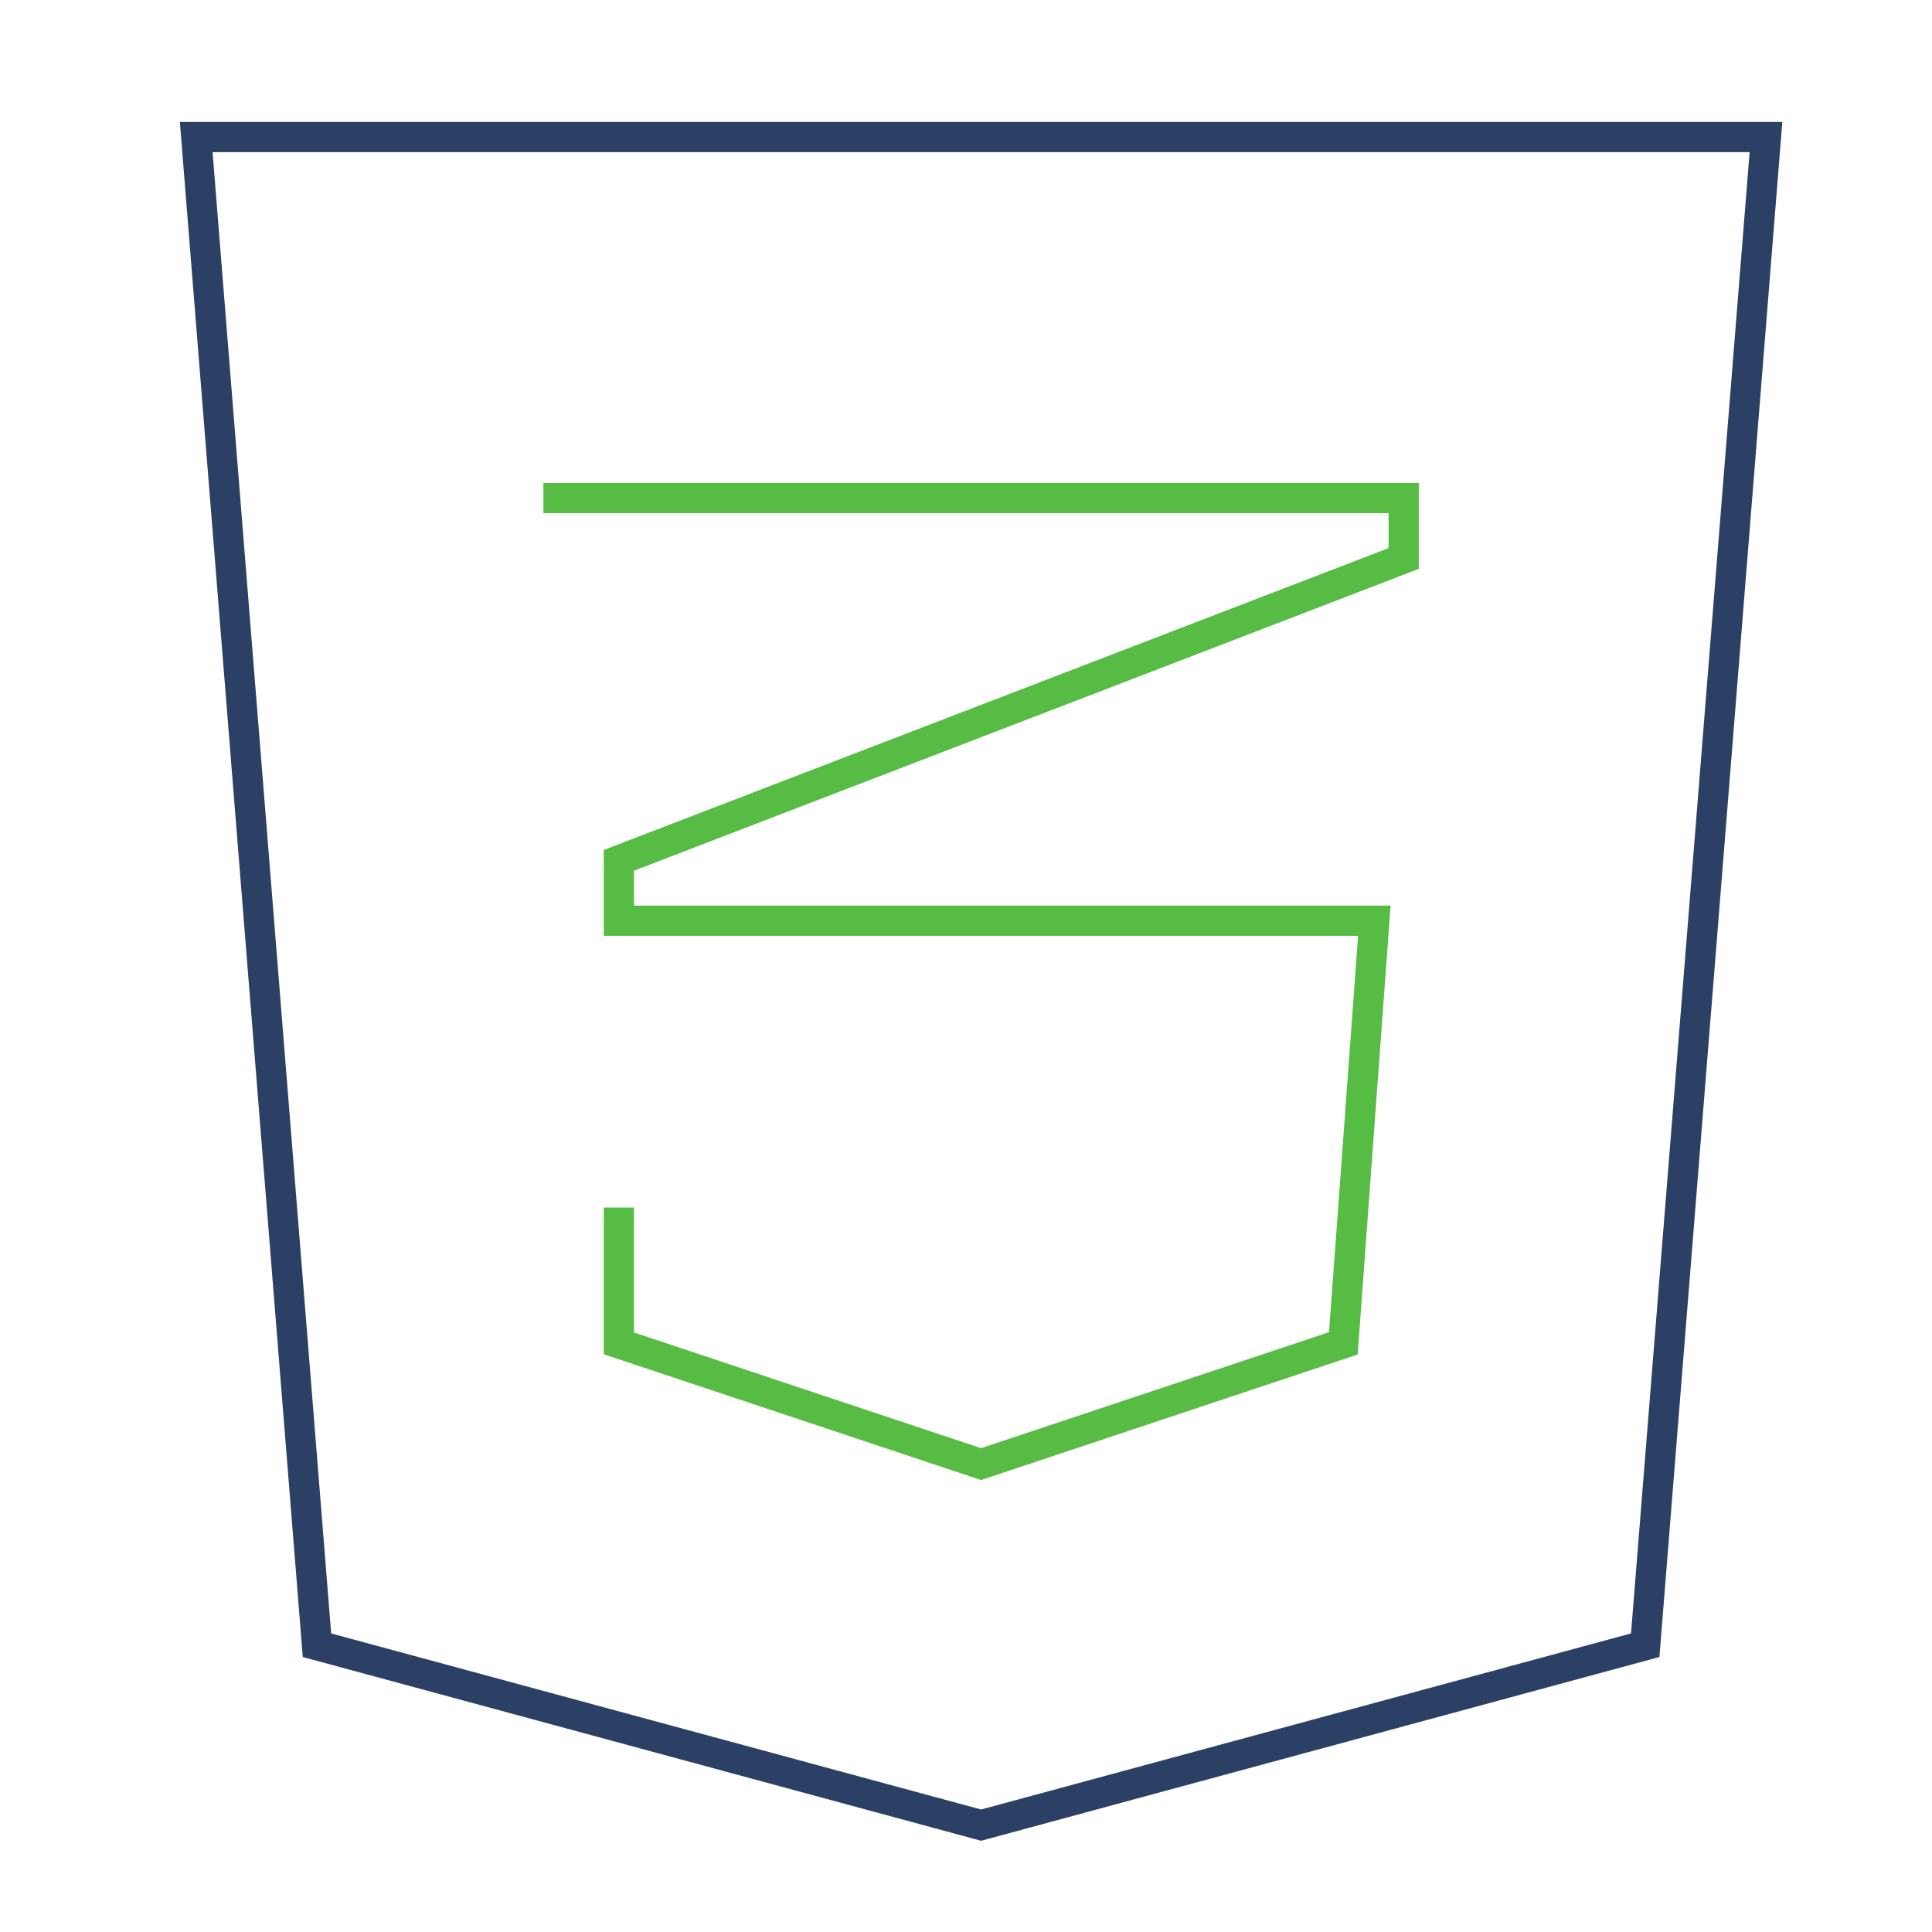
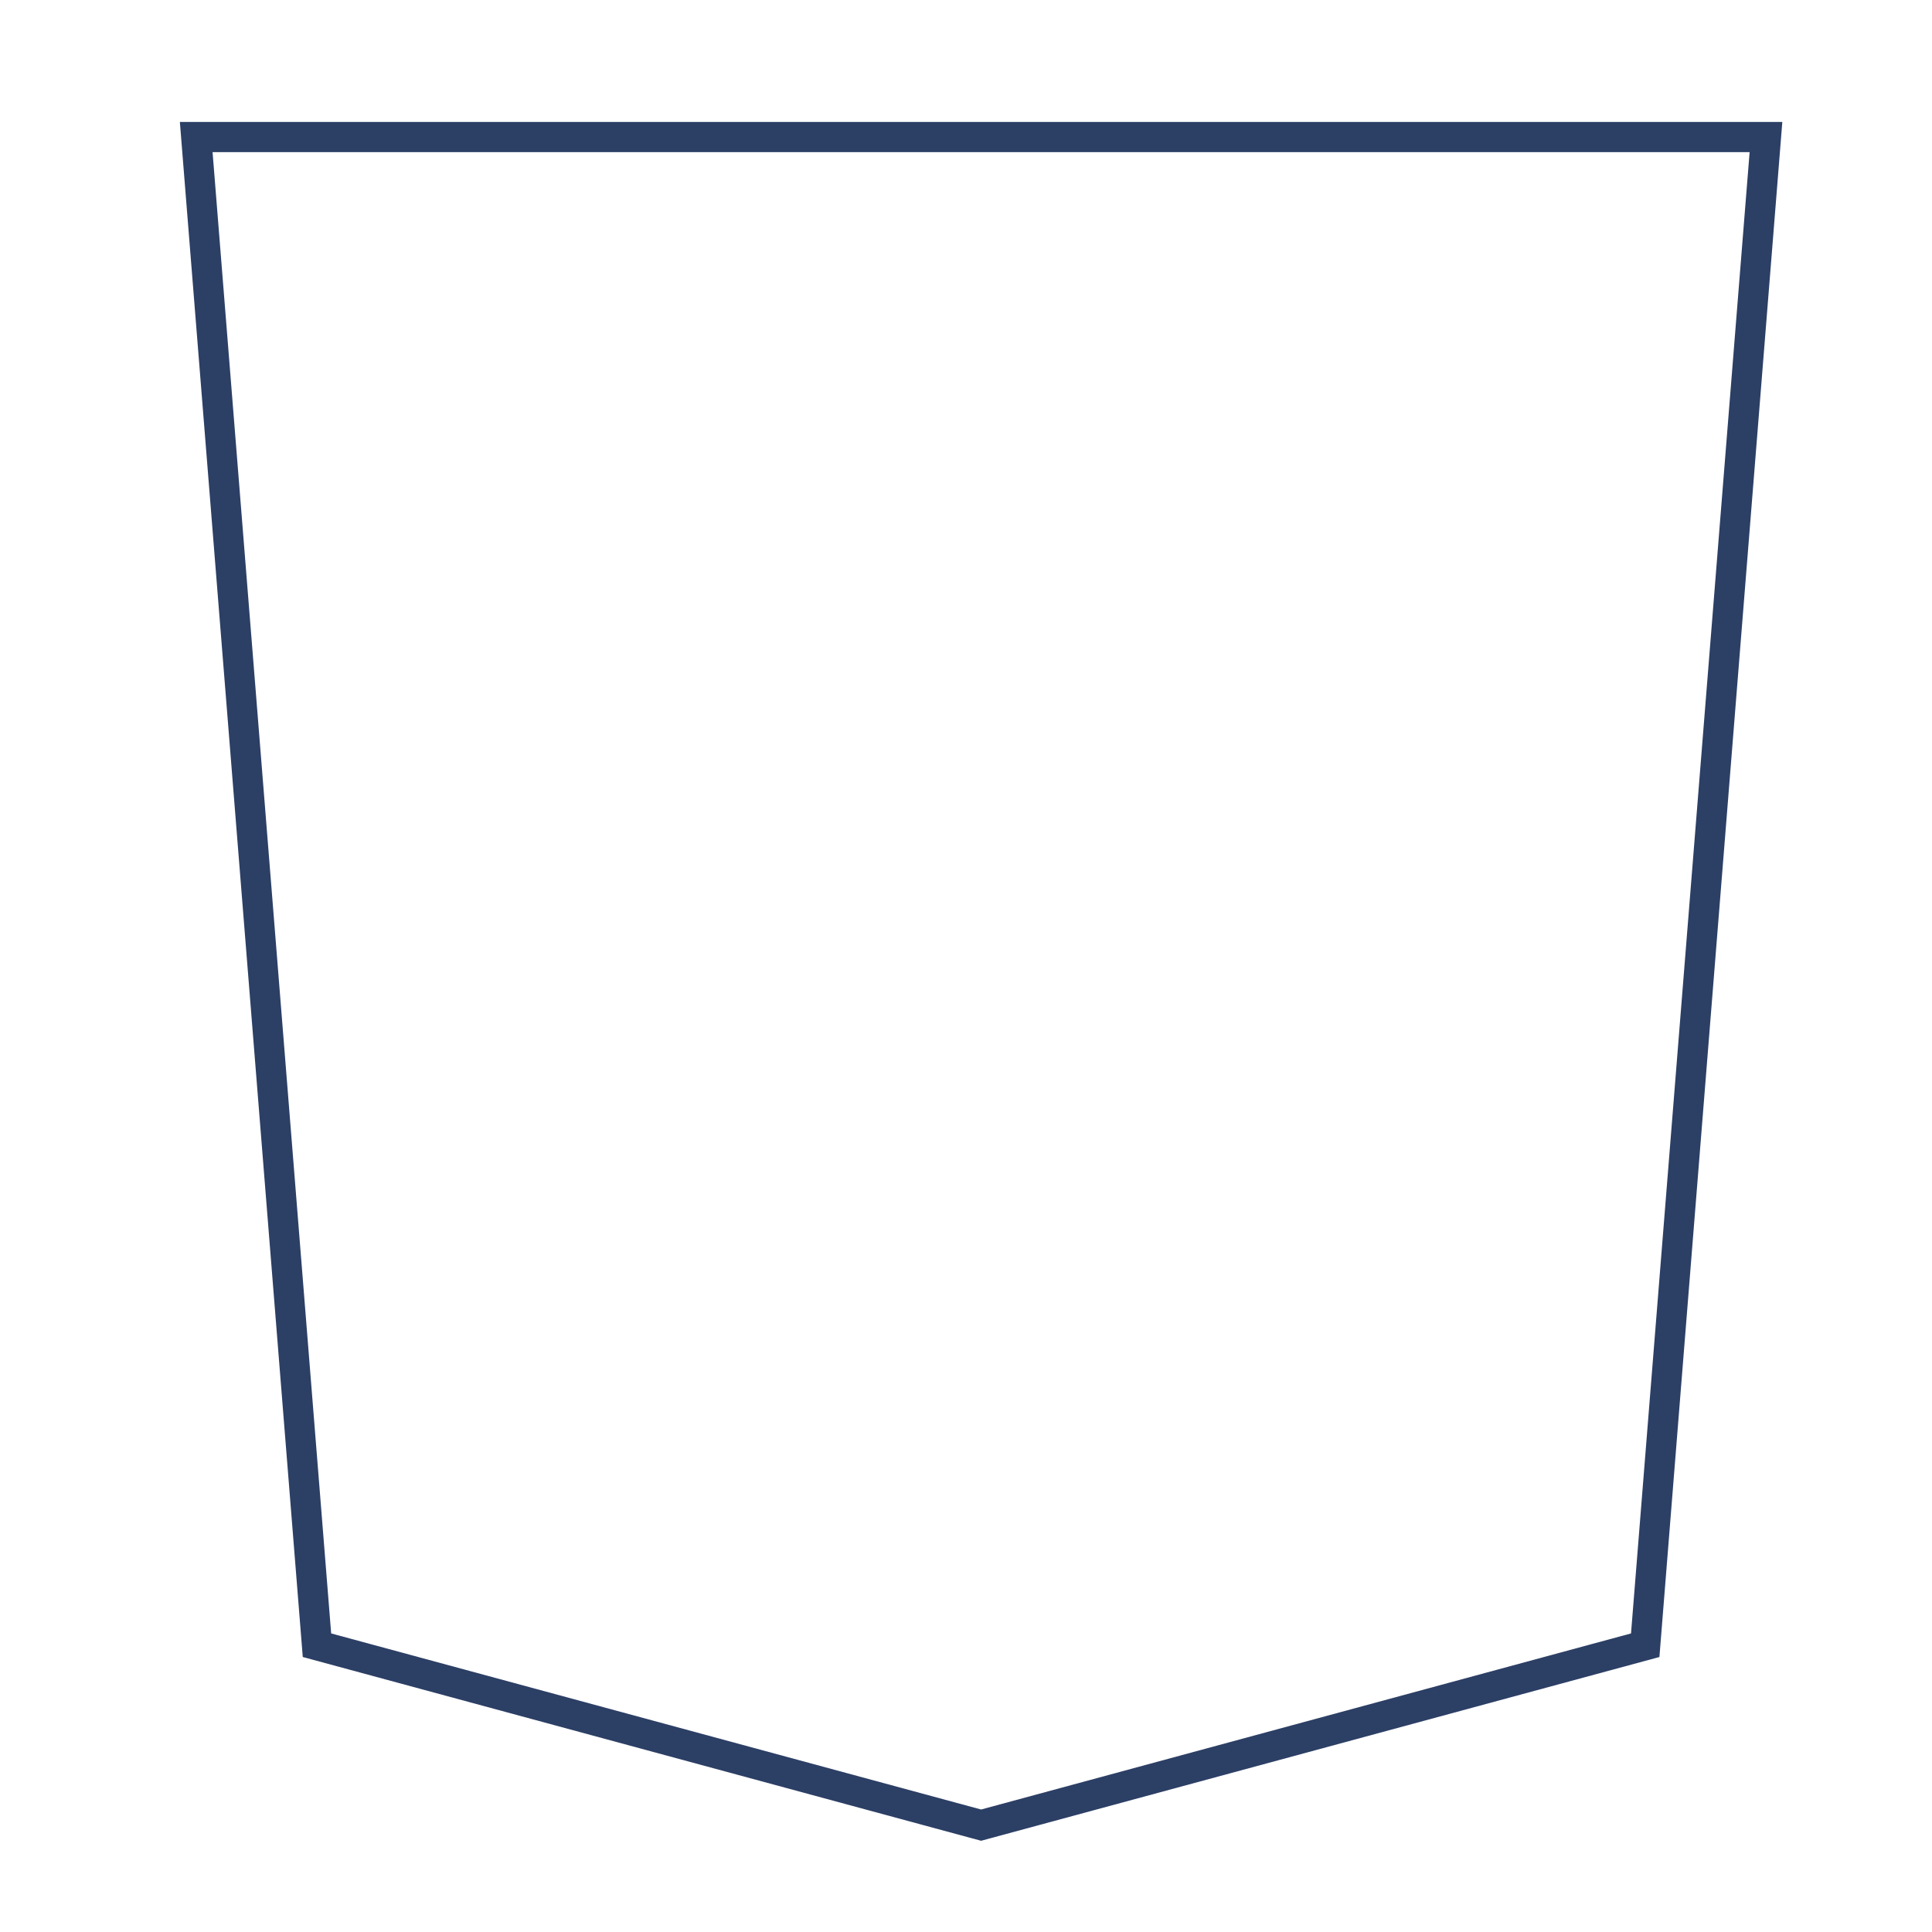
<svg xmlns="http://www.w3.org/2000/svg" x="0px" y="0px" width="64px" height="64px" viewBox="0 0 64 64">
  <g transform="translate(0.5, 0.5)">
    <polygon fill="none" stroke="#2c3f65" stroke-width="1" stroke-linecap="square" stroke-miterlimit="10" points="6,4.04 10,54  32,59.96 54,54 58,4.04 " stroke-linejoin="miter" />
-     <polyline data-color="color-2" fill="none" stroke="#56bc43" stroke-width="1" stroke-linecap="square" stroke-miterlimit="10" points=" 18,16 46,16 46,18 20,28 20,30 45.027,30 44,44 32,48 20,44 20,40 " stroke-linejoin="miter" />
  </g>
</svg>